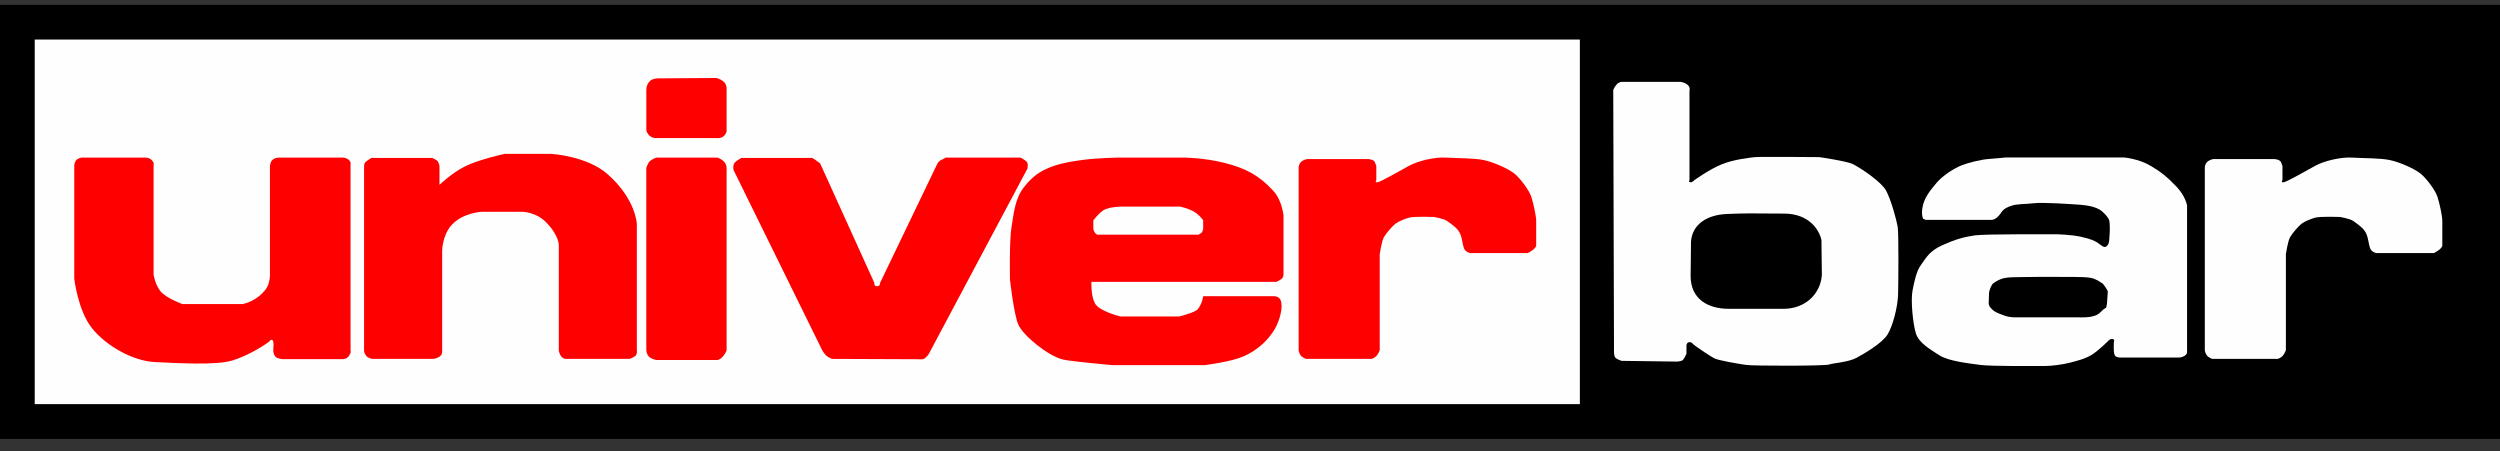
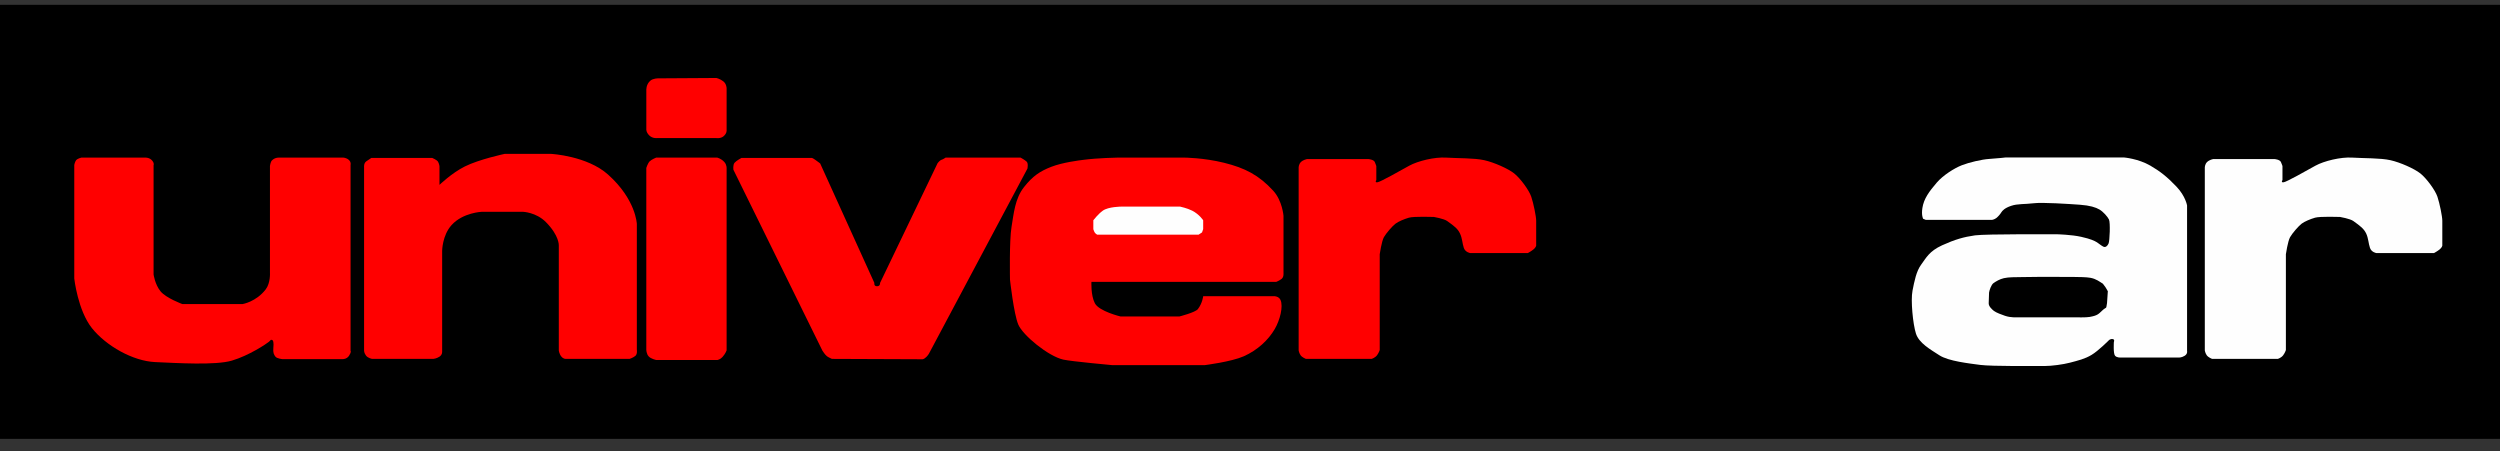
<svg xmlns="http://www.w3.org/2000/svg" width="144" height="26" viewBox="0 0 144 26" fill="none">
  <rect x="0" y="0" width="144" height="26" fill="#333333" stroke="none" />
  <path fill-rule="evenodd" clip-rule="evenodd" d="M0 25.278H144V0.278H0V25.278Z" fill="black" />
-   <path fill-rule="evenodd" clip-rule="evenodd" d="M2 23.278H91V2.278H2V23.278Z" fill="#FEFEFE" />
  <path fill-rule="evenodd" clip-rule="evenodd" d="M4.278 9.502V16.044C4.278 16.044 4.483 17.882 5.296 18.902C6.112 19.922 7.654 20.798 8.934 20.856C10.214 20.912 12.412 21.05 13.357 20.771C14.338 20.481 15.338 19.811 15.479 19.695C15.637 19.568 15.561 19.565 15.658 19.578C15.745 19.588 15.774 19.752 15.745 20.034C15.717 20.317 15.778 20.431 15.866 20.544C15.953 20.656 16.265 20.686 16.265 20.686H19.727C19.727 20.686 19.967 20.703 20.107 20.488C20.261 20.245 20.192 20.216 20.192 20.216V9.503C20.192 9.503 20.237 9.343 20.099 9.216C19.947 9.075 19.757 9.078 19.757 9.078H16.116C16.116 9.078 15.841 9.046 15.658 9.247C15.577 9.338 15.549 9.56 15.549 9.56V15.704C15.549 15.704 15.588 16.296 15.306 16.666C14.752 17.39 13.968 17.515 13.968 17.515H10.505C10.505 17.515 9.563 17.171 9.243 16.775C8.923 16.379 8.846 15.809 8.846 15.809V9.513C8.846 9.513 8.905 9.417 8.763 9.247C8.608 9.063 8.37 9.078 8.37 9.078H4.686C4.686 9.078 4.454 9.131 4.378 9.237C4.311 9.33 4.278 9.502 4.278 9.502Z" fill="#FF0000" />
  <path fill-rule="evenodd" clip-rule="evenodd" d="M20.971 9.609C20.971 9.609 20.949 9.396 21.102 9.29C21.255 9.184 21.386 9.098 21.386 9.098H24.899C24.899 9.098 25.16 9.205 25.227 9.311C25.291 9.417 25.314 9.566 25.314 9.566V10.649C25.314 10.649 26.012 9.969 26.775 9.588C27.599 9.176 29.066 8.864 29.066 8.864H31.751C31.751 8.864 33.819 8.976 35.024 10.055C36.638 11.498 36.682 12.901 36.682 12.901V20.141C36.682 20.141 36.725 20.395 36.595 20.501C36.464 20.608 36.267 20.671 36.267 20.671H32.601C32.601 20.671 32.47 20.693 32.34 20.544C32.209 20.395 32.187 20.182 32.187 20.182V14.131C32.187 14.131 32.217 13.573 31.445 12.794C30.878 12.221 30.115 12.199 30.115 12.199H27.757C27.757 12.199 26.666 12.241 26.012 12.963C25.472 13.56 25.468 14.449 25.468 14.449V20.246C25.468 20.246 25.489 20.43 25.314 20.544C25.139 20.657 24.965 20.671 24.965 20.671H21.43C21.43 20.671 21.189 20.628 21.081 20.48C20.971 20.331 20.971 20.204 20.971 20.204V9.609Z" fill="#FF0000" />
  <path fill-rule="evenodd" clip-rule="evenodd" d="M41.853 5.085V7.506C41.853 7.506 41.876 7.677 41.679 7.847C41.503 7.998 41.243 7.952 41.243 7.952H37.86C37.86 7.952 37.599 7.995 37.401 7.804C37.206 7.611 37.228 7.443 37.228 7.443V5.214C37.228 5.214 37.198 4.864 37.468 4.641C37.621 4.513 37.904 4.513 37.904 4.513L41.265 4.492C41.265 4.492 41.462 4.533 41.658 4.682C41.853 4.83 41.853 5.085 41.853 5.085Z" fill="#FF0000" />
  <path fill-rule="evenodd" clip-rule="evenodd" d="M41.853 9.715V20.182C41.853 20.182 41.788 20.374 41.613 20.565C41.485 20.707 41.33 20.735 41.33 20.735H37.795C37.795 20.735 37.489 20.672 37.359 20.523C37.227 20.374 37.227 20.14 37.227 20.14V9.673C37.227 9.673 37.315 9.396 37.424 9.29C37.533 9.184 37.795 9.078 37.795 9.078H41.309C41.309 9.078 41.54 9.129 41.723 9.333C41.875 9.503 41.853 9.715 41.853 9.715Z" fill="#FF0000" />
  <path fill-rule="evenodd" clip-rule="evenodd" d="M42.705 9.098H46.764C46.764 9.098 46.806 9.098 46.958 9.205C47.111 9.311 47.243 9.417 47.243 9.417L50.364 16.298C50.364 16.298 50.32 16.488 50.516 16.488C50.713 16.488 50.691 16.298 50.691 16.298L54.007 9.396C54.007 9.396 54.139 9.227 54.226 9.205C54.313 9.185 54.466 9.079 54.466 9.079H58.786C58.786 9.079 59.026 9.205 59.136 9.311C59.244 9.417 59.179 9.714 59.179 9.714L53.505 20.374C53.505 20.374 53.441 20.481 53.353 20.565C53.196 20.719 53.113 20.693 53.113 20.693L47.919 20.672C47.919 20.672 47.722 20.586 47.637 20.523C47.525 20.441 47.374 20.204 47.374 20.204L42.245 9.779C42.245 9.779 42.204 9.502 42.311 9.375C42.422 9.247 42.705 9.098 42.705 9.098Z" fill="#FF0000" />
  <path fill-rule="evenodd" clip-rule="evenodd" d="M64.372 9.078H68.213C68.213 9.078 69.325 9.084 70.503 9.375C71.703 9.673 72.511 10.082 73.341 10.989C73.864 11.562 73.93 12.433 73.93 12.433V15.745C73.93 15.745 73.953 15.957 73.82 16.064C73.689 16.169 73.515 16.234 73.515 16.234H62.867C62.867 16.234 62.823 16.999 63.063 17.465C63.303 17.933 64.547 18.23 64.547 18.23H67.929C67.929 18.23 68.85 17.997 68.998 17.804C69.26 17.465 69.304 17.06 69.304 17.06H73.406C73.406 17.06 73.659 17.065 73.756 17.274C73.93 17.656 73.721 18.447 73.427 18.951C73.057 19.588 72.43 20.172 71.638 20.523C70.918 20.841 69.39 21.032 69.39 21.032H64.066C64.066 21.032 61.743 20.821 61.252 20.715C60.38 20.523 58.916 19.312 58.654 18.696C58.392 18.082 58.175 16.106 58.175 16.106C58.175 16.106 58.131 13.833 58.264 13.07C58.392 12.305 58.459 11.441 58.983 10.777C59.485 10.14 59.899 9.864 60.553 9.609C61.209 9.354 62.162 9.237 62.409 9.206C63.237 9.097 64.372 9.078 64.372 9.078Z" fill="#FF0000" />
  <path fill-rule="evenodd" clip-rule="evenodd" d="M63.194 13.515H69.041L69.237 13.387L69.303 13.198V12.687C69.303 12.687 69.085 12.348 68.671 12.135C68.376 11.985 67.974 11.901 67.974 11.901H64.591C64.591 11.901 63.848 11.901 63.521 12.135C63.252 12.327 62.976 12.687 62.976 12.687V13.198C62.976 13.198 62.997 13.281 63.041 13.368C63.085 13.453 63.194 13.515 63.194 13.515Z" fill="#FEFEFE" />
  <path fill-rule="evenodd" clip-rule="evenodd" d="M74.802 9.651C74.802 9.651 74.802 9.459 74.933 9.333C75.063 9.205 75.282 9.162 75.282 9.162H78.819C78.819 9.162 79.124 9.185 79.188 9.333C79.252 9.482 79.276 9.566 79.276 9.566V10.374C79.276 10.374 79.167 10.522 79.342 10.5C79.514 10.479 80.672 9.822 81.173 9.544C81.675 9.269 82.636 9.036 83.291 9.078C83.945 9.12 84.927 9.098 85.494 9.227C86.063 9.354 86.869 9.714 87.218 9.99C87.567 10.266 88.069 10.945 88.2 11.329C88.33 11.711 88.484 12.476 88.484 12.709V14.152C88.484 14.152 88.462 14.258 88.33 14.365C88.2 14.471 88.004 14.577 88.004 14.577H84.686C84.686 14.577 84.402 14.535 84.316 14.279C84.229 14.025 84.229 13.728 84.097 13.453C83.968 13.175 83.77 13.027 83.356 12.73C83.167 12.595 82.593 12.496 82.593 12.496C82.593 12.496 81.435 12.455 81.152 12.539C80.869 12.623 80.564 12.752 80.389 12.878C80.213 13.006 79.843 13.431 79.711 13.664C79.582 13.898 79.472 14.642 79.472 14.642V20.161C79.472 20.161 79.428 20.311 79.32 20.46C79.208 20.608 79.013 20.671 79.013 20.671H75.217C75.217 20.671 74.998 20.586 74.912 20.46C74.824 20.331 74.802 20.183 74.802 20.183V9.651Z" fill="#FF0000" />
  <path fill-rule="evenodd" clip-rule="evenodd" d="M126.997 9.651C126.997 9.651 126.997 9.459 127.128 9.333C127.258 9.205 127.476 9.162 127.476 9.162H131.011C131.011 9.162 131.317 9.185 131.381 9.333C131.448 9.482 131.47 9.566 131.47 9.566V10.374C131.47 10.374 131.36 10.522 131.536 10.5C131.71 10.479 132.866 9.822 133.368 9.544C133.87 9.269 134.831 9.036 135.484 9.078C136.139 9.12 137.121 9.098 137.688 9.227C138.256 9.354 139.064 9.714 139.413 9.99C139.761 10.266 140.264 10.945 140.395 11.329C140.525 11.711 140.677 12.476 140.677 12.709V14.152C140.677 14.152 140.656 14.258 140.525 14.365C140.395 14.471 140.198 14.577 140.198 14.577H136.881C136.881 14.577 136.597 14.535 136.511 14.279C136.422 14.025 136.422 13.728 136.293 13.453C136.16 13.175 135.965 13.027 135.551 12.73C135.361 12.595 134.788 12.496 134.788 12.496C134.788 12.496 133.63 12.455 133.346 12.539C133.062 12.623 132.757 12.752 132.582 12.878C132.409 13.006 132.037 13.431 131.907 13.664C131.776 13.898 131.667 14.642 131.667 14.642V20.161C131.667 20.161 131.623 20.311 131.513 20.46C131.405 20.608 131.209 20.671 131.209 20.671H127.412C127.412 20.671 127.193 20.586 127.106 20.46C127.018 20.331 126.997 20.183 126.997 20.183V9.651Z" fill="#FEFEFE" />
-   <path fill-rule="evenodd" clip-rule="evenodd" d="M92.923 5.182C92.923 5.182 92.989 5.011 93.121 4.863C93.251 4.714 93.426 4.714 93.426 4.714H96.811C96.811 4.714 97.073 4.755 97.226 4.904C97.38 5.053 97.314 5.224 97.314 5.224V10.389C97.314 10.389 97.226 10.475 97.358 10.495C97.489 10.518 97.576 10.389 97.576 10.389C97.576 10.389 98.494 9.73 99.193 9.455C99.892 9.178 100.81 9.079 101.093 9.05C101.378 9.021 104.785 9.05 104.785 9.05C104.785 9.05 106.398 9.281 106.73 9.455C107.341 9.774 108.378 10.511 108.63 10.964C108.916 11.474 109.244 12.678 109.307 13.068C109.373 13.472 109.344 16.478 109.33 16.958C109.307 17.701 109.023 18.786 108.718 19.275C108.411 19.763 107.406 20.36 106.927 20.614C106.445 20.87 105.572 20.912 105.353 20.997C105.134 21.083 101.007 21.083 100.569 21.019C100.132 20.955 98.973 20.763 98.734 20.635C98.494 20.509 97.576 19.892 97.511 19.807C97.445 19.723 97.358 19.68 97.249 19.723C97.14 19.763 97.14 19.912 97.14 19.912V20.38C97.14 20.38 96.987 20.721 96.899 20.763C96.811 20.806 96.615 20.827 96.615 20.827L93.404 20.785C93.404 20.785 93.055 20.678 93.01 20.55C92.967 20.423 92.967 20.296 92.967 20.296L92.923 5.182Z" fill="#FEFEFE" />
  <path fill-rule="evenodd" clip-rule="evenodd" d="M104.939 15.853C104.85 16.937 103.984 17.788 102.728 17.788H99.59C98.333 17.788 97.38 17.197 97.38 15.896L97.402 13.918C97.468 12.94 98.297 12.367 99.499 12.324C100.63 12.284 100.629 12.284 102.798 12.303C104.195 12.324 104.785 13.218 104.916 13.832L104.939 15.853Z" fill="black" />
  <path fill-rule="evenodd" clip-rule="evenodd" d="M110.924 12.664L110.772 12.601C110.772 12.601 110.663 12.409 110.729 11.983C110.811 11.444 111.121 11.027 111.558 10.518C111.915 10.101 112.564 9.688 113.001 9.518C113.437 9.347 114.168 9.182 114.551 9.157C115.184 9.114 115.512 9.071 115.512 9.071H122.35C122.35 9.071 123.158 9.136 123.857 9.539C124.411 9.86 124.823 10.18 125.365 10.751C125.89 11.303 125.975 11.835 125.975 11.835V20.212C125.975 20.212 126.019 20.373 125.845 20.488C125.67 20.6 125.517 20.593 125.517 20.593H122.153C122.153 20.593 121.935 20.614 121.825 20.488C121.716 20.36 121.759 19.701 121.759 19.701C121.759 19.701 121.825 19.551 121.695 19.531C121.563 19.508 121.476 19.594 121.476 19.594C121.476 19.594 120.865 20.212 120.471 20.444C120.079 20.679 119.706 20.764 119.226 20.891C118.847 20.992 118.178 21.083 117.762 21.083C117.348 21.083 114.703 21.104 114.07 21.02C113.437 20.934 112.234 20.806 111.711 20.466C111.187 20.126 110.531 19.763 110.357 19.21C110.182 18.659 110.051 17.299 110.16 16.746C110.27 16.193 110.378 15.619 110.663 15.237C110.947 14.853 111.121 14.471 111.863 14.13C112.607 13.792 113.119 13.647 113.764 13.556C114.375 13.472 118.483 13.494 118.483 13.494C118.483 13.494 119.314 13.514 119.881 13.642C120.449 13.769 120.646 13.876 120.754 13.94C120.865 14.003 121.061 14.173 121.171 14.216C121.28 14.258 121.389 14.174 121.454 14.025C121.519 13.876 121.563 12.812 121.476 12.643C121.389 12.472 121.148 12.197 120.93 12.069C120.712 11.941 120.384 11.835 119.794 11.792C119.203 11.75 117.631 11.644 117.129 11.708C116.626 11.771 116.211 11.728 115.84 11.857C115.468 11.983 115.337 12.133 115.271 12.238C115.206 12.346 115.097 12.472 114.988 12.558C114.879 12.643 114.747 12.664 114.747 12.664H110.924Z" fill="#FEFEFE" />
  <path fill-rule="evenodd" clip-rule="evenodd" d="M121.365 17.456C121.296 17.861 121.366 17.627 121.082 17.893C120.877 18.086 120.82 18.175 120.362 18.256C120.129 18.295 119.662 18.277 119.379 18.277H116.559C116.034 18.277 115.838 18.304 115.49 18.191C115.316 18.135 114.965 18 114.855 17.914C114.714 17.801 114.549 17.642 114.549 17.474L114.57 16.851C114.588 16.725 114.693 16.399 114.829 16.305C114.972 16.207 115.174 16.08 115.425 16.022C115.717 15.956 116.073 15.968 116.477 15.96C117.494 15.943 117.493 15.943 119.442 15.952C119.756 15.954 120.177 15.96 120.405 16.001C120.748 16.062 120.95 16.237 121.126 16.342C121.344 16.597 121.476 16.916 121.41 16.788L121.365 17.456Z" fill="black" />
</svg>